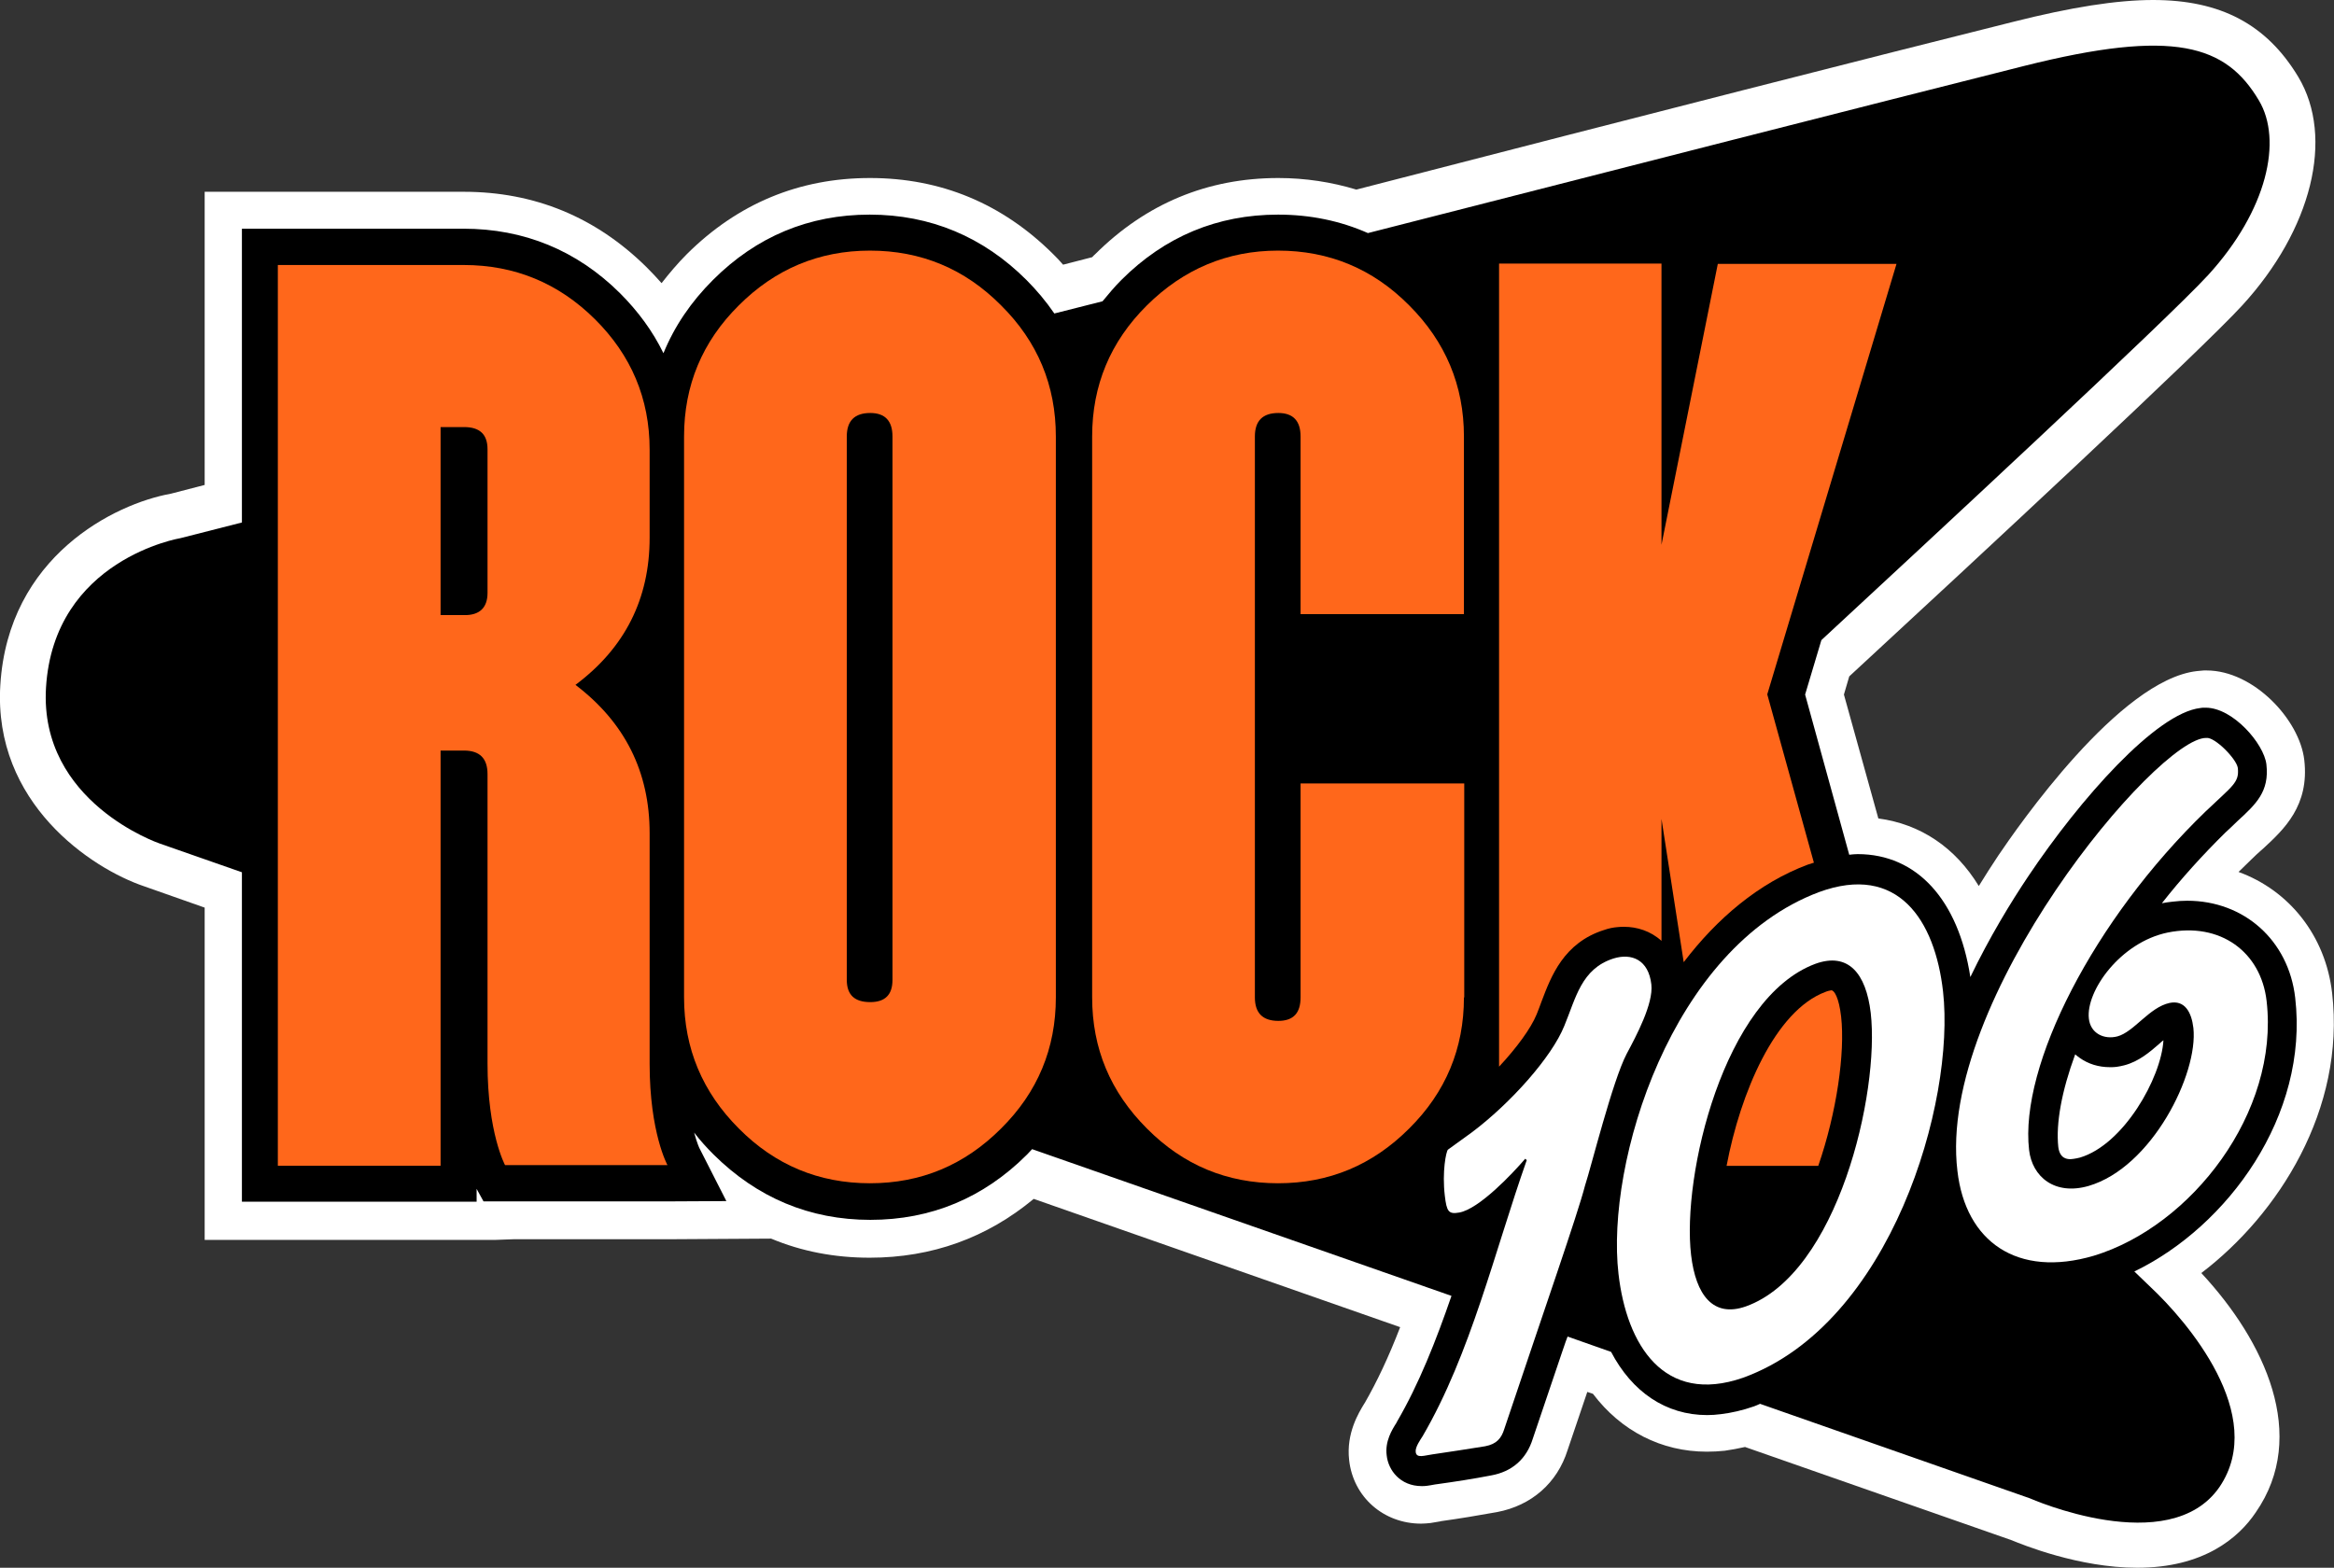
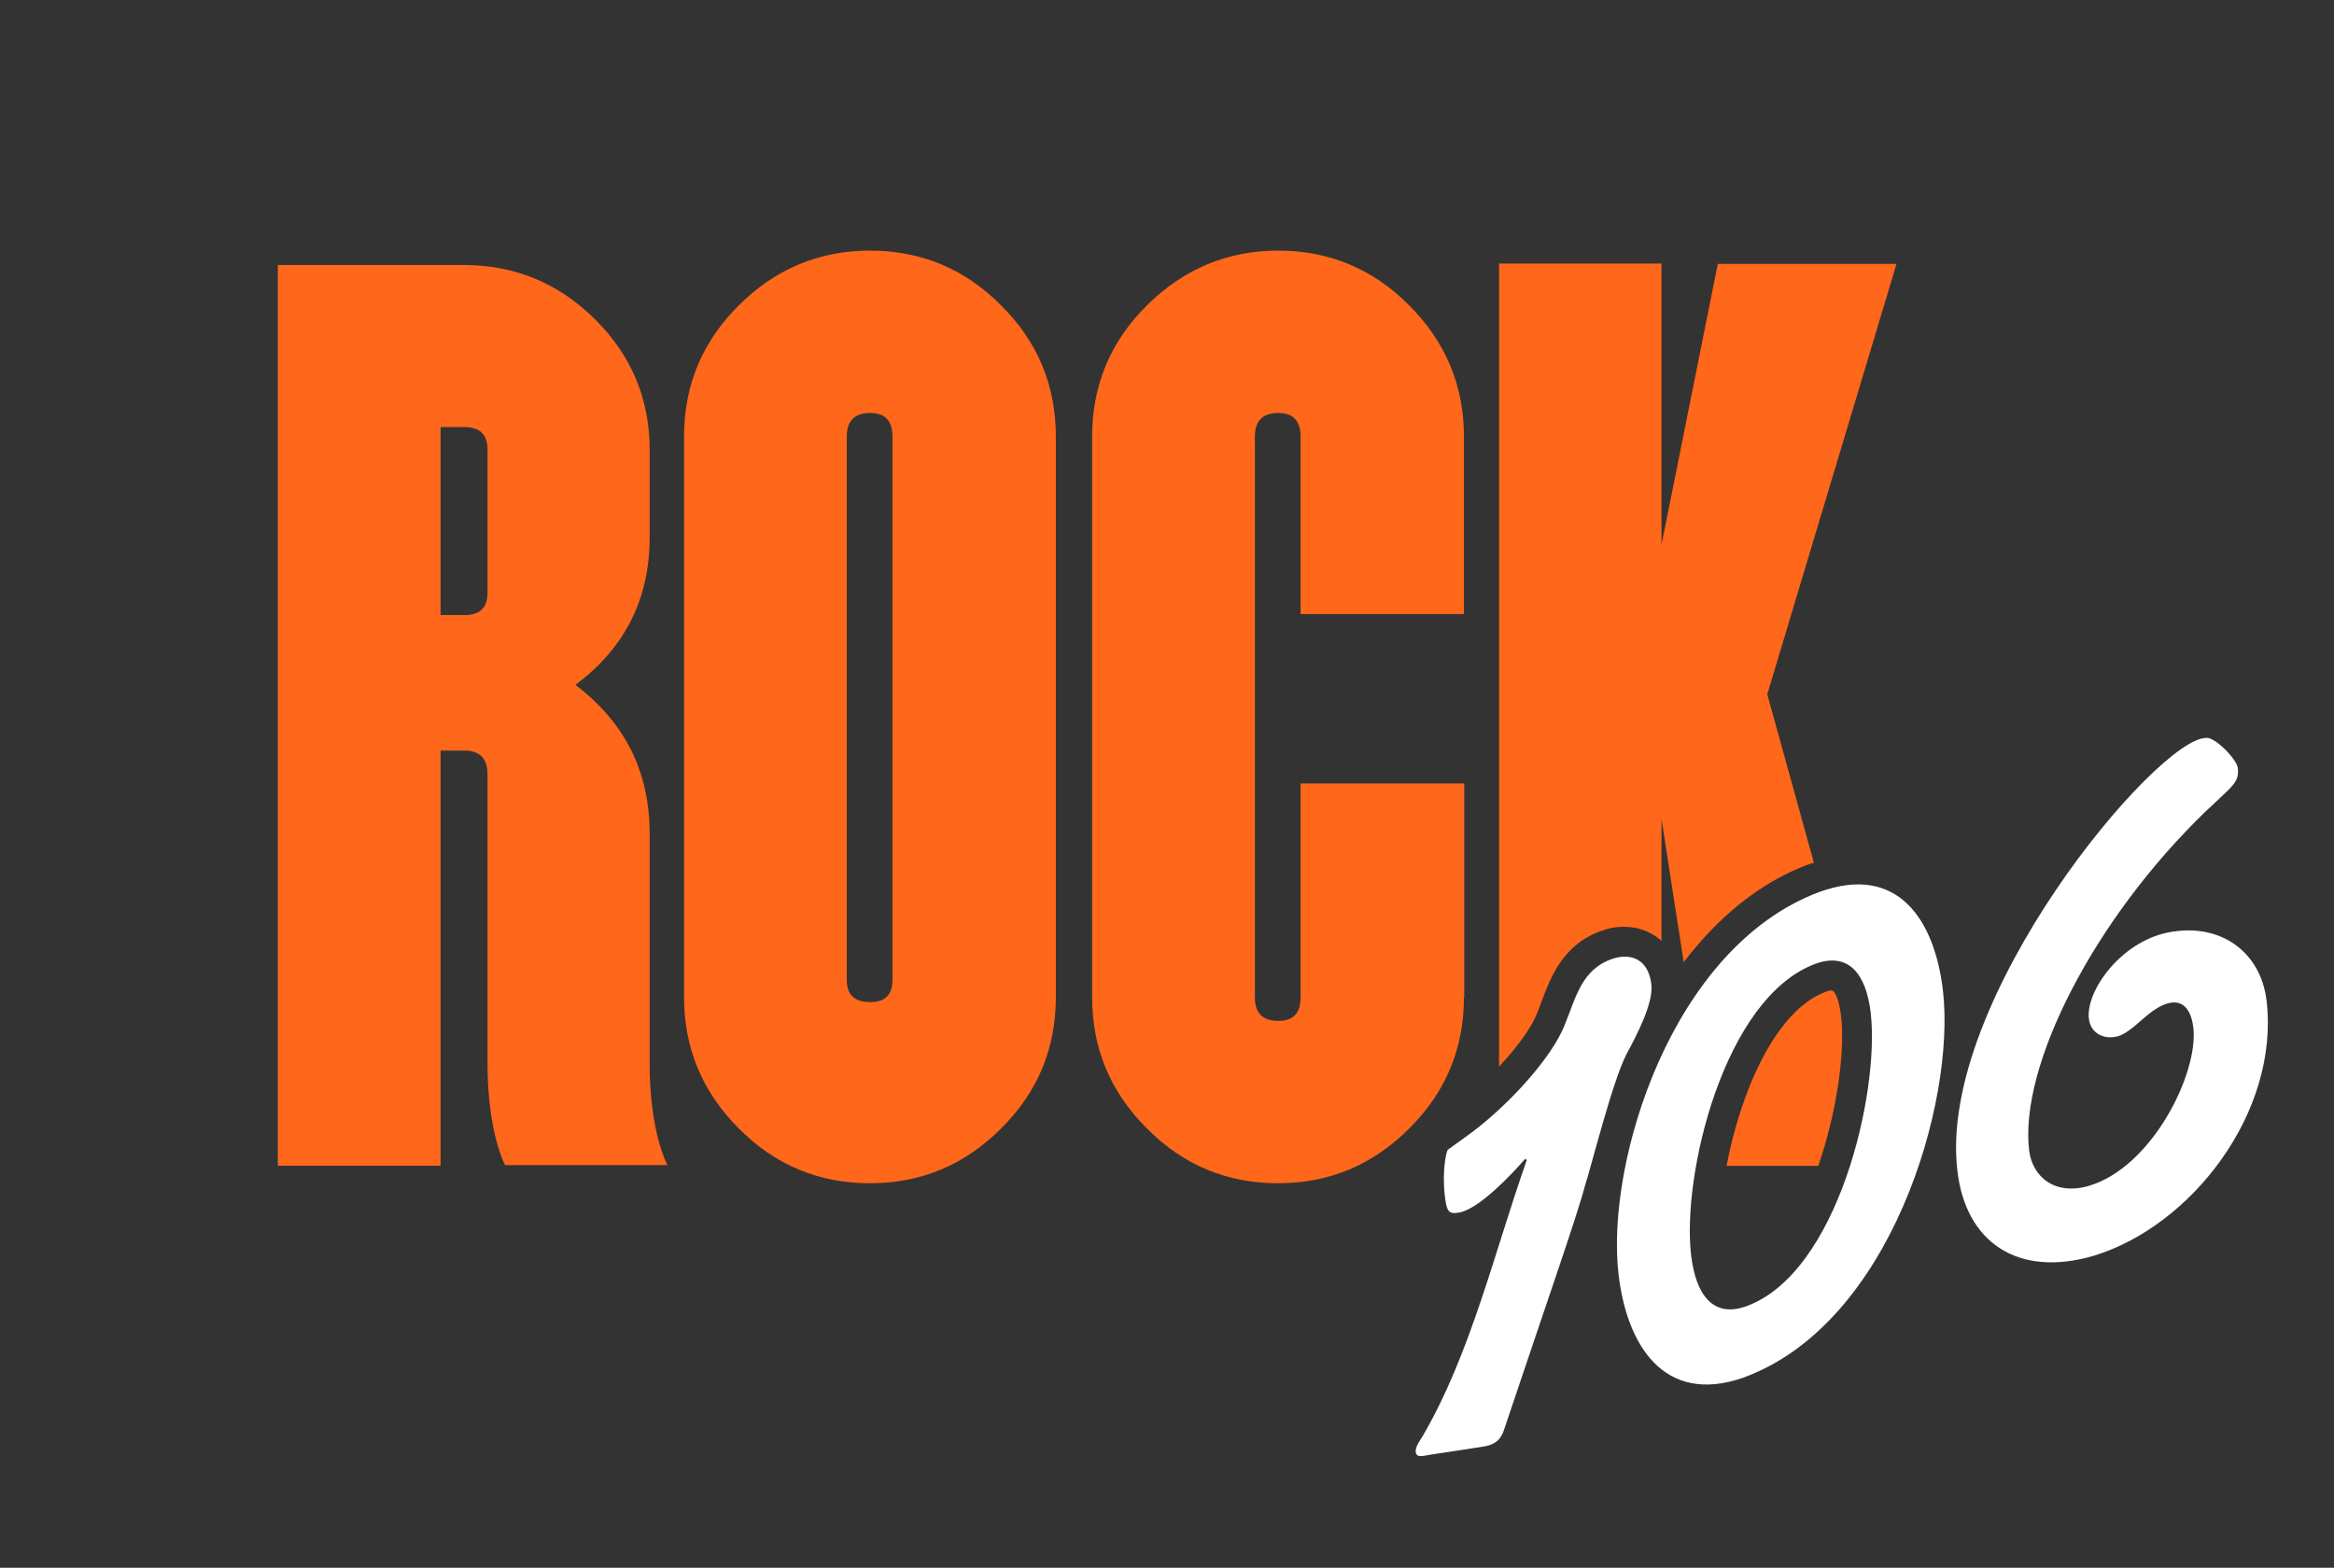
<svg xmlns="http://www.w3.org/2000/svg" version="1.1" id="Layer_1" x="0px" y="0px" viewBox="0 0 745.8 501.1" style="enable-background:new 0 0 745.8 501.1;" xml:space="preserve">
  <rect x="0" y="0" width="745.8" height="501.1" fill="#333333" stroke="none" />
  <style type="text/css">
	.st0{fill:#FFFFFF;}
	.st1{fill:#FF671B;}
</style>
  <desc>Created with Sketch.</desc>
-   <path id="Path" class="st0" d="M682.9,501.1c-18.6,0-36.7-7.4-40.1-8.8l-85.2-29.8c-2.2,0.5-4.4,0.9-6.5,1.2  c-1.9,0.2-3.8,0.3-5.7,0.3c-14.5,0-27.4-6.6-36.4-18.5l-1.8-0.6c-2,5.9-4.1,12.1-6.3,18.6c-3.3,10.5-11.5,17.7-22.5,19.8  c-6.1,1.1-12.1,2.1-17.9,2.9l-0.4,0.1c-0.7,0.1-1.8,0.3-3,0.5c-1,0.1-2,0.2-3,0.2c-12,0-21.7-8.5-23-20.3c-1-8.6,3.1-15.2,4.8-18  l0.2-0.3c3.9-6.8,7.6-14.6,11.3-24.2l-117.1-41c-14.9,12.4-32.5,18.8-52.4,18.8c-11.2,0-21.7-2-31.5-6.1l-33.2,0.2h-49.2l-5.5,0.2  H65.4V290.1l-19.3-6.8c-16.9-5.7-48.3-26.6-46-64.3c2.5-41.2,36.6-58,54.5-61.2l10.8-2.8V61.3h82.8c22.6,0,42.2,8.1,58.4,24.1  c1.7,1.7,3.3,3.4,4.8,5.1c2.5-3.2,5.2-6.4,8.1-9.3c16.2-16.1,35.8-24.3,58.5-24.3c22.7,0,42.3,8.2,58.5,24.3  c1.1,1.1,2.2,2.2,3.2,3.4l9.3-2.4c0.3-0.3,0.6-0.7,1-1c16.2-16.1,35.8-24.3,58.5-24.3c8.6,0,17,1.3,24.9,3.7  C527.8,36.2,598.4,18.2,643.2,7c18.6-4.7,33.2-7,44.8-7c21.6,0,36.3,7.8,46.4,24.6c11.6,19.4,4.3,48.8-18,73.1  c-13.1,14.3-83.7,79.9-125.5,118.5l-1.7,5.8l11,39.6c13.5,1.8,24.6,9.3,32.1,21.6c2-3.3,4.1-6.5,6.2-9.7c6.3-9.3,38.7-56.2,63.5-59  c0.7-0.1,1.5-0.1,2.2-0.2c0.3,0,0.6,0,0.9,0c15,0,29.7,15.7,31.2,28.6c1.7,14.6-6.5,22.2-13.1,28.3l-0.8,0.7c-0.9,0.8-1.9,1.7-3,2.8  c-1.4,1.3-2.7,2.7-4.1,4c16.2,5.9,27.8,20.4,29.9,38.7c4.3,37.2-17.2,70.8-41.8,89.5c20.3,21.8,34.4,52,17.4,76.5  C715.3,491.6,704.1,501.1,682.9,501.1L682.9,501.1z" />
-   <path id="Shape" d="M687.3,411.5c-1.6-1.5-3.4-3.3-5.3-5.1c29.8-14.4,55.8-49.8,51.4-87.5c-2.1-18.3-16.3-31-34.5-31  c-1.5,0-3.1,0.1-4.7,0.3c-1.1,0.1-2.3,0.3-3.4,0.5c6.2-7.9,13-15.4,20.2-22.5c1.5-1.4,2.8-2.6,3.9-3.7c6-5.5,10.3-9.5,9.3-18.2  c-0.8-6.6-10.7-18.1-19.4-18.1l-0.4,0c-0.4,0-0.9,0-1.3,0.1c-14.1,1.6-38.4,29-55,53.8c-5.5,8.2-12.4,19.5-18.5,32.2  c-3.8-24.7-17.1-39.3-36-39.3c-0.9,0-1.8,0.1-2.7,0.2L576.8,222l5.2-17.4c32.7-30.3,110.4-102.3,123.6-116.7  c18.9-20.7,23.8-43.1,16.2-55.8c-10.5-17.7-27-23.1-75.1-11c-50.4,12.7-127.6,32.4-209.6,53.4c-8.8-3.9-18.4-5.9-28.7-5.9  c-19.4,0-36.2,7-50.1,20.9c-2.2,2.2-4.1,4.5-6,6.8c-5.1,1.3-10.3,2.6-15.4,3.9c-2.6-3.8-5.6-7.4-8.9-10.7  c-13.8-13.8-30.7-20.9-50.1-20.9c-19.4,0-36.2,7-50.1,20.9c-7,7-12.3,14.8-15.8,23.4c-3.4-7-8.1-13.4-13.9-19.2  c-13.8-13.7-30.7-20.6-50-20.6H77.3V167c-12.6,3.2-19.6,5-19.6,5s-40.5,6.7-43,47.8C12.5,256.5,51,269.6,51,269.6l26.3,9.2v105.3h75  V380l2.2,4h58.8l18.8-0.1l-8.5-16.7c-0.1-0.1-0.9-1.9-1.8-5.2c1.9,2.5,4,4.8,6.2,7c13.9,13.8,30.7,20.9,50.1,20.9  c19.4,0,36.2-7,50.1-20.9c0.6-0.6,1.1-1.2,1.6-1.7l134,46.9c-4.9,14.2-10.3,28-17.4,40.2l-0.2,0.4c-1.4,2.2-3.7,5.9-3.1,10.4  c0.5,4.7,4.3,9.8,11.2,9.8c0.5,0,1.1,0,1.7-0.1c0.7-0.1,1.4-0.2,2.4-0.4c0.2,0,0.4-0.1,0.7-0.1c5.8-0.8,11.6-1.7,17.3-2.8  c6.8-1.2,11.4-5.3,13.4-11.8c3.3-9.8,6.4-19,9.3-27.5l1.2-3.5c0.2-0.6,0.4-1.1,0.6-1.6l13.9,4.9c6.7,12.8,17.5,20.2,30.7,20.2  c1.4,0,2.9-0.1,4.4-0.3c3.3-0.4,6.9-1.2,10.6-2.5c0.6-0.2,1.2-0.5,1.9-0.8l86.2,30.2c0,0,44.5,19.7,60.6-3.6  C724.8,452.3,698.6,422.1,687.3,411.5z M663.1,337c0.4,0.4,0.9,0.7,1.4,1.1c2.8,2,6.1,3,9.7,3c0.7,0,1.4,0,2.1-0.1  c0.8-0.1,1.7-0.3,2.5-0.5c4.6-1.2,8.1-4.2,11.2-6.9c0.4-0.4,0.9-0.8,1.3-1.1c-0.7,12.1-12.8,33.4-26.7,37.5c-0.7,0.2-1.4,0.3-2,0.4  c-0.3,0-0.6,0.1-0.9,0.1c-1,0-3.5,0-4-3.9C656.9,359,658.8,348.7,663.1,337z" />
  <g id="Group" transform="translate(73.969, 38.464)">
    <path id="Path_00000176005493659692459310000016438817639274667931_" class="st0" d="M383.7,426.4c-2.4,0.3-5.1,1.4-5.3-0.8   c-0.2-1.5,1.5-3.9,2.2-5c15.4-26.4,23-59.1,33.3-88.3c-0.2-0.1-0.4-0.2-0.5-0.4c-4.2,4.9-14.8,16.1-21.1,17.2   c-3.4,0.6-4-0.3-4.6-5.4c-0.9-7.6,0.4-14.1,1-14.7c2.5-1.8,5-3.6,7.6-5.5c12.4-9.3,25.6-24.1,29.6-34.1c3.7-8.9,5.4-18.2,15.7-21.5   c5.8-1.8,11.2,0.4,12.1,8.3c0.7,6.1-4.8,16.4-7.9,22.2c-4.5,8.6-11.3,36-13.3,42.1c-2.4,9.3-12.9,39.3-25.8,77.8   c-0.9,2.9-2.4,4.8-6.1,5.5C394.9,424.7,389.3,425.6,383.7,426.4z" />
    <path id="Shape_00000073000114547075119900000002741001057635449790_" class="st0" d="M483,401.9c-25.3,8.8-37.2-10.5-39.8-33.2   c-4.1-35.5,16.8-104.2,64-122c25.3-9.3,37.1,8.9,39.7,31.7C550.9,313.8,530.3,384.8,483,401.9z M506.1,269.6   c-29.3,10.9-42.7,67.7-39.7,93.1c1.5,12.7,7,20.1,17.5,16.4c29.4-10.5,42.8-68.3,39.9-93.8C522.3,272.6,516.6,265.8,506.1,269.6z" />
    <path id="Path_00000160868988295608876410000012367058055352785052_" class="st0" d="M631,197.4c2.7-0.4,9.7,6.7,10.1,9.6   c0.5,4.7-1.6,5.6-10.3,13.9c-35.8,34.6-59.5,81.3-56.4,108.2c1,8.6,8.2,14.6,19,11.5c20.2-5.9,35.1-35.8,33.5-50.5   c-0.6-5.1-2.8-9-7.6-8c-6.5,1.4-11.4,9.3-16.7,10.7c-4.3,1.1-8.6-1-9.1-5.7c-1-8.8,10.1-24.4,25.2-27.5   c16.8-3.4,29.8,6.2,31.6,21.9c4.1,35.6-24,71.9-55.2,81.4c-24.5,7.2-41-4.5-43.6-27.1C544.9,281.1,615.5,197.2,631,197.4z" />
  </g>
  <g id="Group_00000026136746814301378430000002449015894500201120_" transform="translate(14.582, 13.103)">
    <path id="Shape_00000046325149033337603580000016854789907624685758_" class="st1" d="M198.7,359.3h-51.9c0,0-5.6-10.3-5.6-32.5   c0-5.5,0-10.6,0-10.6v-81.9c0-5-2.5-7.5-7.5-7.5h-7.5v132.7H74.2V71.6h59.4c16.3,0,30.3,5.8,41.9,17.3   c11.6,11.5,17.5,25.4,17.5,41.7v28.2c0,19.5-7.9,35.2-23.7,47c15.8,12,23.7,27.8,23.7,47.4c0,0,0,52.5,0,73.7   C193,349,198.7,359.3,198.7,359.3z M141.2,176.4v-45.9c0-4.8-2.5-7.1-7.5-7.1h-7.5v60.1h7.5C138.6,183.6,141.2,181.2,141.2,176.4z" />
    <path id="Shape_00000159458268277596339070000013734425735664178060_" class="st1" d="M322.8,305.7c0,16.3-5.8,30.3-17.5,41.9   c-11.7,11.7-25.6,17.5-41.9,17.5c-16.3,0-30.3-5.8-41.9-17.5C209.9,336,204,322,204,305.7V126.4c0-16.3,5.8-30.3,17.5-41.9   C233.1,72.9,247.1,67,263.4,67c16.3,0,30.3,5.8,41.9,17.5c11.7,11.6,17.5,25.6,17.5,41.9V305.7z M270.6,300.1V126.4   c0-5-2.4-7.5-7.1-7.5c-5,0-7.5,2.5-7.5,7.5v173.7c0,4.8,2.5,7.1,7.5,7.1C268.2,307.2,270.6,304.9,270.6,300.1z" />
    <path id="Path_00000153679908767031544830000016714765529270863236_" class="st1" d="M453.2,305.7c0,16.3-5.8,30.3-17.5,41.9   c-11.7,11.7-25.6,17.5-41.9,17.5c-16.3,0-30.3-5.8-41.9-17.5c-11.7-11.7-17.5-25.6-17.5-41.9V126.4c0-16.3,5.8-30.3,17.5-41.9   C363.6,72.9,377.6,67,393.8,67c16.3,0,30.3,5.8,41.9,17.5c11.6,11.6,17.5,25.6,17.5,41.9v56.8H401v-56.8c0-5-2.4-7.5-7.1-7.5   c-5,0-7.5,2.5-7.5,7.5v179.3c0,5,2.5,7.5,7.5,7.5c4.8,0,7.1-2.5,7.1-7.5v-68.4h52.3V305.7L453.2,305.7z" />
    <g id="Path_00000019651263064915476700000011978296235361473439_" transform="translate(63.825, 0.634)">
      <path class="st1" d="M509.9,311.2c-0.7-6.1-2.2-8.4-3.1-8.4h-0.1c-0.5,0.1-1.1,0.2-1.8,0.5c-16.1,6-27.2,32.3-31.6,55.6h29.3    C508.5,341.8,511.2,322.8,509.9,311.2z" />
      <path class="st1" d="M412.6,310.5c0.6-1.5,1.1-2.8,1.6-4.2c3-7.9,7-18.7,20-22.8c1.4-0.5,2.9-0.8,4.2-0.9c0.7-0.1,1.5-0.1,2.2-0.1    c4,0,8.4,1.3,11.9,4.5v-39l7.1,45.8c10.6-13.9,23.9-25.3,39.7-31.2c0.6-0.2,1.3-0.4,1.9-0.6l-14.9-53.8l41.3-137.6h-57.1l-18,89.8    V70.5h-51.9v256.7C406.3,321.1,410.8,314.9,412.6,310.5z" />
    </g>
  </g>
</svg>